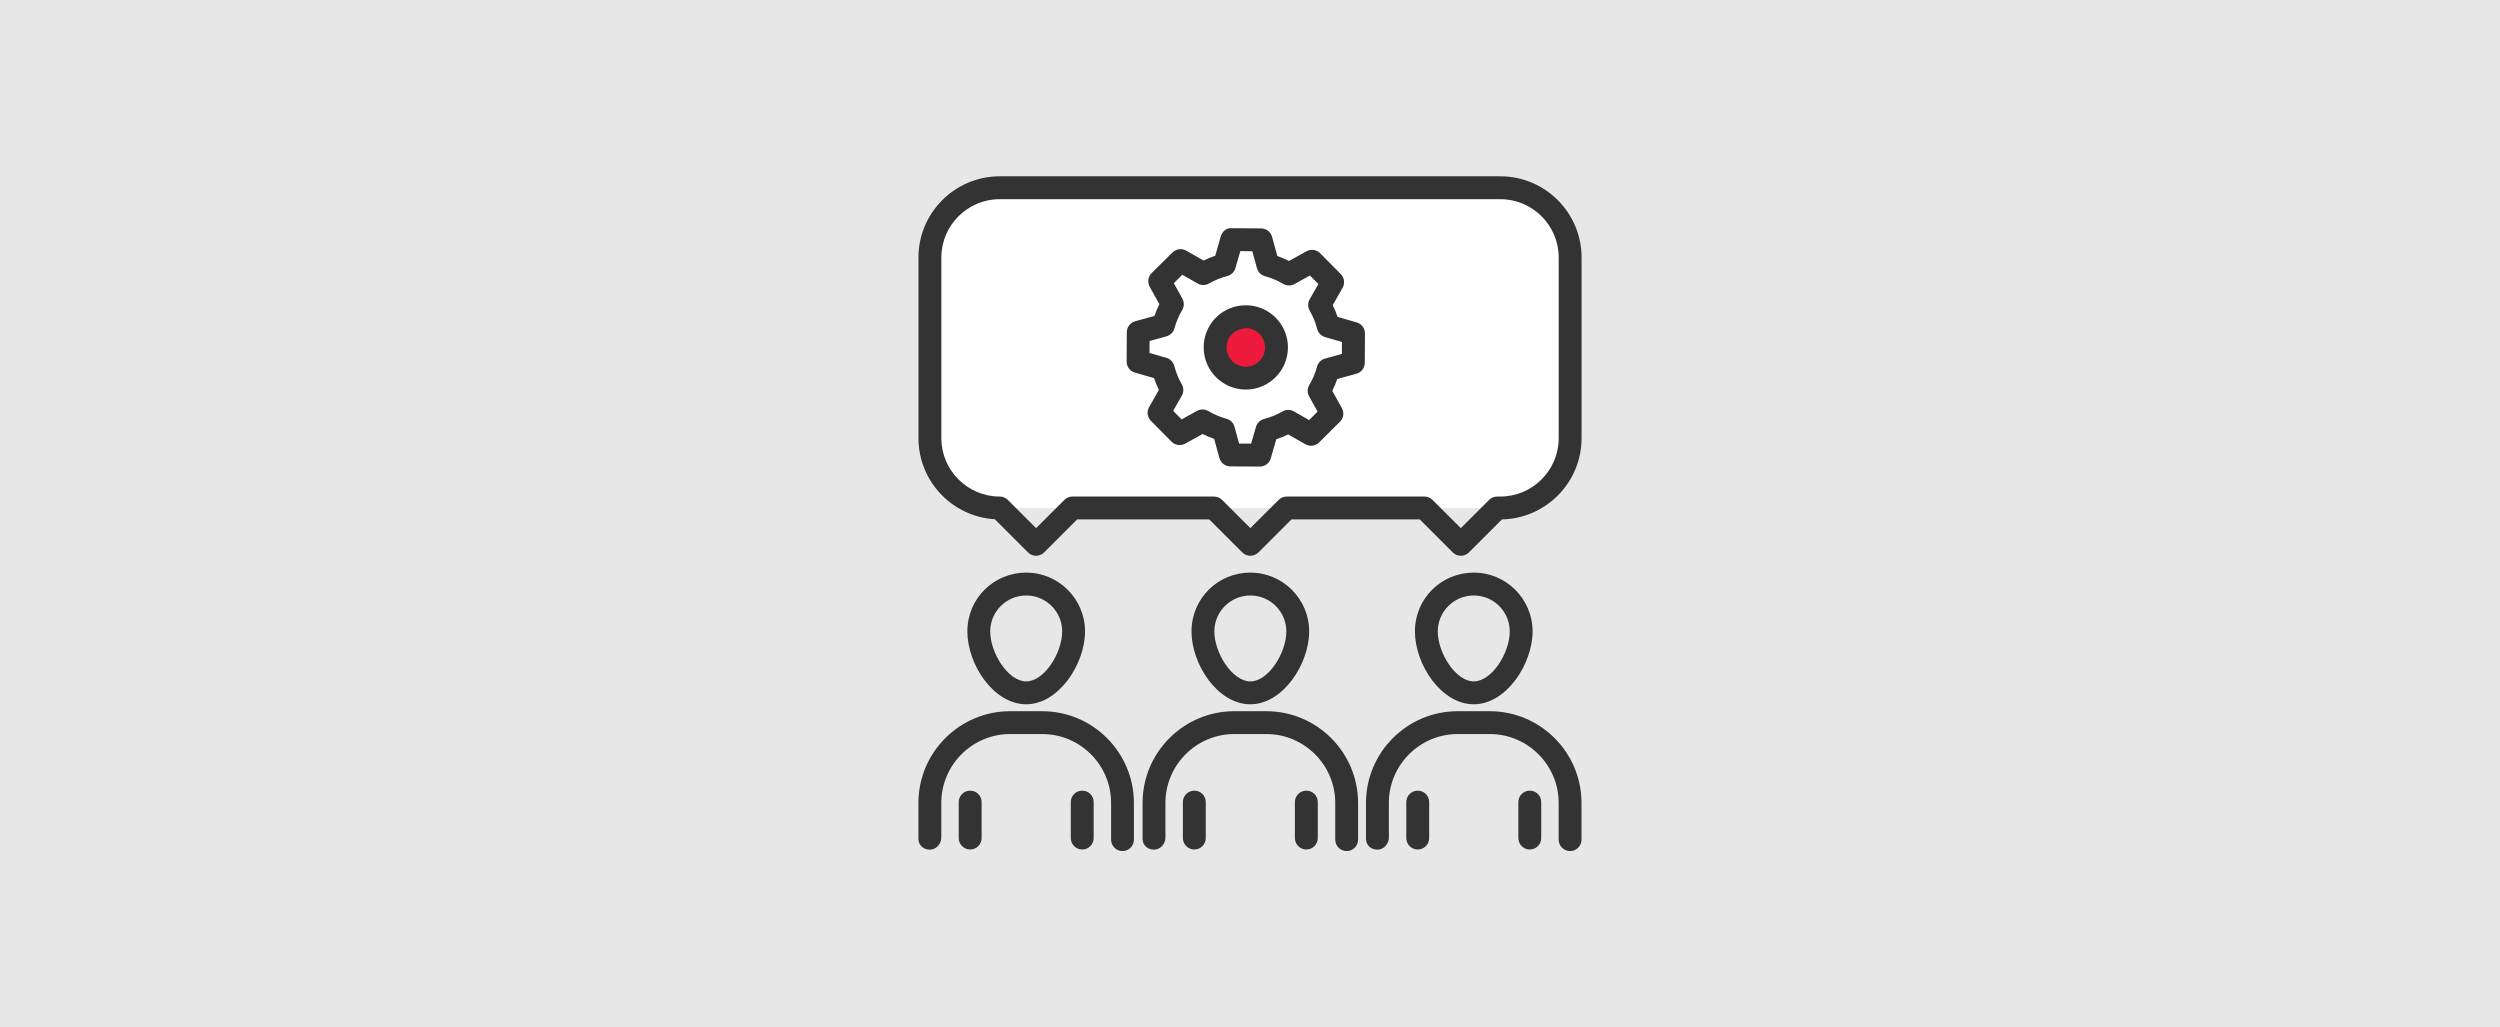
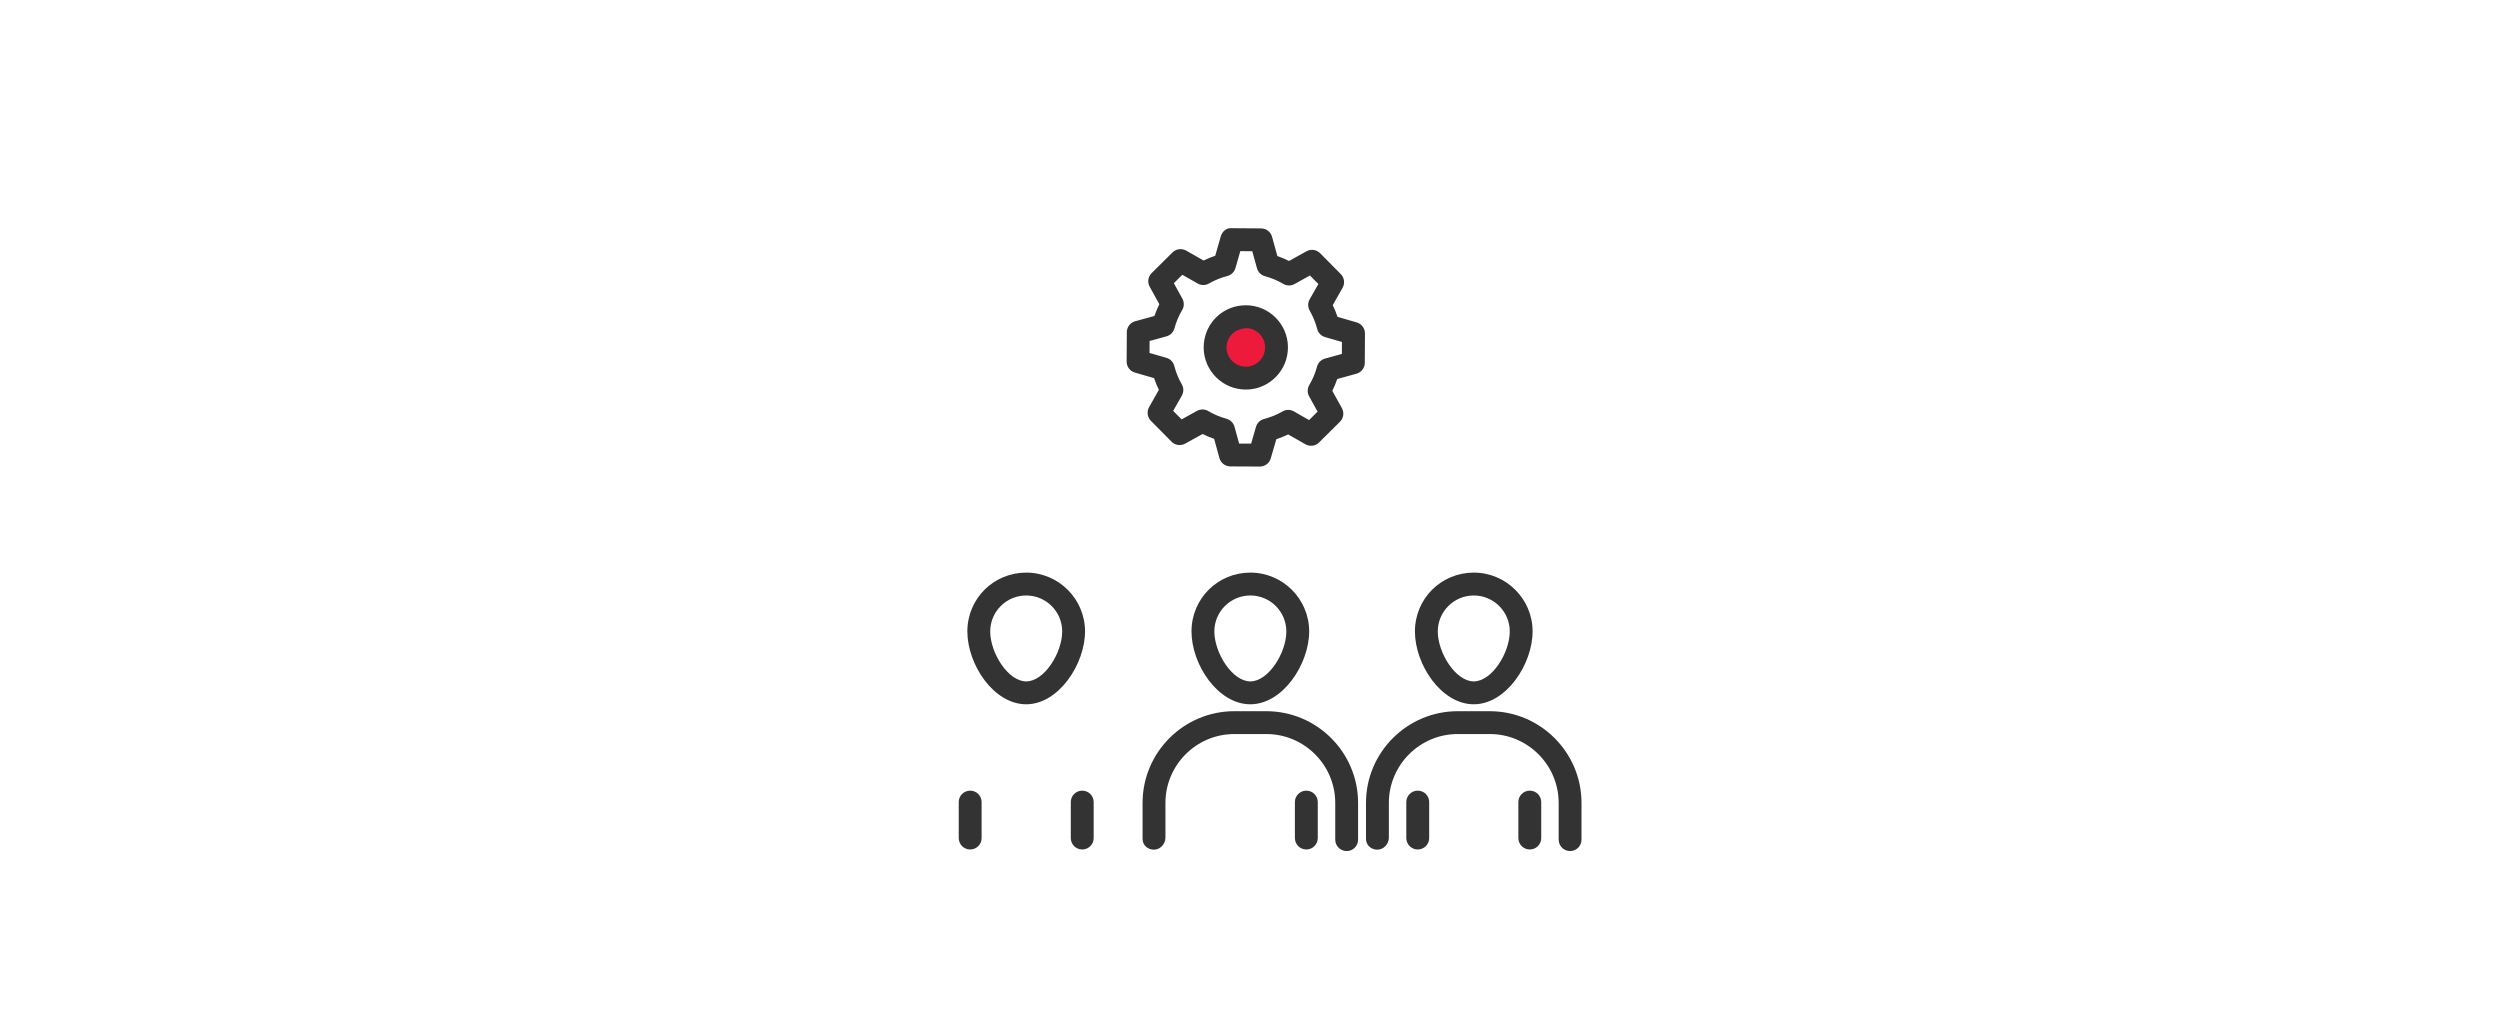
<svg xmlns="http://www.w3.org/2000/svg" id="elements" viewBox="0 0 730 300">
  <defs>
    <style>.cls-1{fill:#fff;}.cls-2{fill:#333;}.cls-3{fill:#e7e7e7;}.cls-4{fill:#ed1a3b;}</style>
  </defs>
-   <rect class="cls-3" x="-8.94" y="-12.09" width="753.7" height="323.23" />
  <path class="cls-1" d="m440.75,148.35h-152.39c-8.16,0-14.77-6.62-14.77-14.77v-64.28c0-8.16,6.61-14.77,14.77-14.77h152.39c8.16,0,14.77,6.61,14.77,14.77v64.28c0,8.16-6.62,14.77-14.77,14.77" />
  <path class="cls-4" d="m372.59,102.48c0,4.72-3.83,8.55-8.55,8.55s-8.55-3.83-8.55-8.55,3.83-8.55,8.55-8.55,8.55,3.83,8.55,8.55" />
  <path class="cls-2" d="m458.47,248.51c-1.84,0-3.34-1.49-3.34-3.34v-10.72c0-11.08-9.03-20.11-20.11-20.11h-9.36c-11.09,0-20.11,9.03-20.11,20.11v10.12c0,1.85-1.49,3.53-3.34,3.53s-3.34-1.3-3.34-3.15v-10.5c0-14.76,12.01-26.78,26.78-26.78h9.36c14.77,0,26.79,12.02,26.79,26.78v10.72c0,1.85-1.49,3.34-3.34,3.34" />
  <path class="cls-2" d="m413.98,248.05c-1.84,0-3.34-1.49-3.34-3.34v-10.5c0-1.85,1.49-3.34,3.34-3.34s3.34,1.49,3.34,3.34v10.5c0,1.85-1.49,3.34-3.34,3.34" />
  <path class="cls-2" d="m446.7,248.05c-1.84,0-3.34-1.49-3.34-3.34v-10.5c0-1.85,1.49-3.34,3.34-3.34s3.34,1.49,3.34,3.34v10.5c0,1.85-1.49,3.34-3.34,3.34" />
  <path class="cls-2" d="m430.34,173.88c-5.8,0-10.51,4.71-10.51,10.5,0,6.23,5.2,14.59,10.51,14.59s10.51-8.36,10.51-14.59c0-5.8-4.71-10.5-10.51-10.5m0,31.77c-9.52,0-17.18-11.64-17.18-21.27s7.71-17.18,17.18-17.18,17.18,7.71,17.18,17.18-7.66,21.27-17.18,21.27" />
  <path class="cls-2" d="m393.23,248.51c-1.84,0-3.34-1.49-3.34-3.34v-10.72c0-11.08-9.03-20.11-20.11-20.11h-9.36c-11.09,0-20.11,9.03-20.11,20.11v10.12c0,1.85-1.49,3.53-3.34,3.53s-3.34-1.3-3.34-3.15v-10.5c0-14.76,12.01-26.78,26.78-26.78h9.36c14.77,0,26.79,12.02,26.79,26.78v10.72c0,1.85-1.49,3.34-3.34,3.34" />
-   <path class="cls-2" d="m348.74,248.05c-1.84,0-3.34-1.49-3.34-3.34v-10.5c0-1.85,1.49-3.34,3.34-3.34s3.34,1.49,3.34,3.34v10.5c0,1.85-1.49,3.34-3.34,3.34" />
  <path class="cls-2" d="m381.45,248.05c-1.84,0-3.34-1.49-3.34-3.34v-10.5c0-1.85,1.49-3.34,3.34-3.34s3.34,1.49,3.34,3.34v10.5c0,1.85-1.49,3.34-3.34,3.34" />
  <path class="cls-2" d="m365.1,173.88c-5.8,0-10.51,4.71-10.51,10.5,0,6.23,5.2,14.59,10.51,14.59s10.51-8.36,10.51-14.59c0-5.8-4.71-10.5-10.51-10.5m0,31.77c-9.52,0-17.18-11.64-17.18-21.27s7.71-17.18,17.18-17.18,17.18,7.71,17.18,17.18-7.66,21.27-17.18,21.27" />
-   <path class="cls-2" d="m327.78,248.51c-1.84,0-3.34-1.49-3.34-3.34v-10.72c0-11.08-9.02-20.11-20.11-20.11h-9.36c-11.08,0-20.11,9.03-20.11,20.11v10.12c0,1.85-1.49,3.53-3.34,3.53s-3.34-1.3-3.34-3.15v-10.5c0-14.76,12.02-26.78,26.78-26.78h9.36c14.77,0,26.78,12.02,26.78,26.78v10.72c0,1.85-1.49,3.34-3.34,3.34" />
  <path class="cls-2" d="m283.29,248.05c-1.84,0-3.34-1.49-3.34-3.34v-10.5c0-1.85,1.49-3.34,3.34-3.34s3.34,1.49,3.34,3.34v10.5c0,1.85-1.49,3.34-3.34,3.34" />
  <path class="cls-2" d="m316.01,248.05c-1.84,0-3.34-1.49-3.34-3.34v-10.5c0-1.85,1.49-3.34,3.34-3.34s3.34,1.49,3.34,3.34v10.5c0,1.85-1.49,3.34-3.34,3.34" />
  <path class="cls-2" d="m299.65,173.88c-5.8,0-10.51,4.71-10.51,10.5,0,6.23,5.2,14.59,10.51,14.59s10.51-8.36,10.51-14.59c0-5.8-4.71-10.5-10.51-10.5m0,31.77c-9.52,0-17.18-11.64-17.18-21.27s7.71-17.18,17.18-17.18,17.18,7.71,17.18,17.18-7.66,21.27-17.18,21.27" />
-   <path class="cls-2" d="m375.71,144.99h40.23c.88,0,1.73.35,2.36.98l8.26,8.25,8.26-8.25c.62-.63,1.47-.98,2.36-.98h.91c9.4,0,17.05-7.66,17.05-17.05v-52.74c0-9.4-7.65-17.04-17.05-17.04h-146.17c-9.4,0-17.05,7.65-17.05,17.04v52.74c0,9.39,7.65,17.05,17.05,17.05.89,0,1.74.35,2.36.98l8.26,8.25,8.26-8.25c.62-.63,1.47-.98,2.36-.98h41.33c.89,0,1.74.35,2.36.98l8.25,8.25,8.26-8.25c.62-.63,1.47-.98,2.36-.98m50.84,17.29c-.85,0-1.71-.33-2.36-.98l-9.63-9.63h-37.47l-9.64,9.63c-1.3,1.31-3.42,1.31-4.72,0l-9.64-9.63h-38.57l-9.64,9.63c-1.3,1.31-3.42,1.31-4.72,0l-9.68-9.68c-12.42-.74-22.3-11.08-22.3-23.68v-52.74c0-13.08,10.64-23.72,23.73-23.72h146.17c13.09,0,23.73,10.64,23.73,23.72v52.74c0,12.93-10.39,23.46-23.25,23.73l-9.64,9.63c-.65.65-1.51.98-2.36.98" />
  <path class="cls-2" d="m364.24,95.83c-3.38,0-5.81,2.24-6.07,5.1-.28,3.09,2.01,5.83,5.1,6.11,1.51.15,2.95-.31,4.1-1.27,1.16-.97,1.87-2.32,2.01-3.83.28-3.09-2.01-5.83-5.09-6.11h-.04Zm-.43,17.92c-.38,0-.77-.02-1.15-.05-6.75-.61-11.75-6.61-11.14-13.37.59-6.38,5.85-11.19,12.25-11.19.09,0,1,.03,1.08.04,6.8.6,11.79,6.61,11.18,13.37-.3,3.27-1.85,6.24-4.39,8.35-2.23,1.86-4.98,2.85-7.84,2.85m31.37-7.85h.08-.08Zm-33.33,23.62l3.49.02,1.41-4.89c.33-1.13,1.23-2.02,2.37-2.31,1.89-.49,3.71-1.23,5.39-2.2,1.03-.61,2.29-.6,3.32-.01l4.43,2.53,2.48-2.47-2.46-4.45c-.58-1.04-.56-2.3.04-3.33,1.01-1.67,1.76-3.48,2.26-5.35.31-1.16,1.2-2.04,2.34-2.36l4.92-1.36.02-3.49-4.92-1.42c-1.14-.33-2.02-1.23-2.31-2.37-.48-1.86-1.21-3.66-2.19-5.36-.59-1.03-.59-2.29,0-3.32l2.53-4.45-2.46-2.49-4.49,2.49c-1.02.57-2.28.57-3.32-.05-1.67-.99-3.46-1.74-5.3-2.23-1.15-.3-2.05-1.2-2.36-2.34l-1.37-4.96-3.49-.02-1.42,4.95c-.33,1.14-1.24,2.02-2.39,2.32-1.84.47-3.64,1.2-5.34,2.18-1.02.59-2.29.59-3.31,0l-4.47-2.55-2.48,2.46,2.49,4.5c.57,1.05.56,2.31-.05,3.33-.99,1.66-1.75,3.45-2.25,5.34-.31,1.14-1.2,2.03-2.34,2.35l-4.93,1.36-.02,3.49,4.93,1.42c1.14.33,2.01,1.23,2.31,2.37.48,1.88,1.21,3.69,2.19,5.37.59,1.02.59,2.28,0,3.32l-2.52,4.43,2.46,2.49,4.48-2.48c1.03-.56,2.31-.57,3.31.05,1.64.97,3.43,1.72,5.31,2.24,1.14.31,2.02,1.2,2.34,2.33l1.36,4.93Zm6.01,6.71h-.01l-8.56-.04c-1.5,0-2.81-1.01-3.21-2.44l-1.54-5.61c-1.17-.4-2.29-.87-3.38-1.42l-5.08,2.82c-1.29.72-2.93.49-3.99-.58l-6.02-6.08c-1.05-1.07-1.26-2.7-.53-4l2.86-5.04c-.54-1.12-1.01-2.26-1.4-3.43l-5.6-1.62c-1.43-.41-2.42-1.73-2.41-3.23l.05-8.56c0-1.49,1.01-2.81,2.45-3.2l5.61-1.54c.41-1.18.89-2.32,1.44-3.43l-2.82-5.11c-.72-1.31-.49-2.95.58-3.99l6.08-6.02c1.06-1.06,2.7-1.27,4-.53l5.08,2.89c1.11-.55,2.24-1,3.4-1.4l1.61-5.62c.41-1.44,1.68-2.6,3.23-2.42l8.55.06c1.5,0,2.8,1.01,3.2,2.44l1.55,5.63c1.16.4,2.3.88,3.41,1.44l5.1-2.83c1.3-.73,2.93-.49,3.99.58l6.02,6.08c1.05,1.06,1.26,2.7.53,4l-2.88,5.07c.55,1.11,1.01,2.25,1.4,3.42l5.59,1.62c1.44.41,2.42,1.73,2.42,3.23l-.05,8.56c0,1.49-1.01,2.81-2.45,3.2l-5.59,1.54c-.4,1.18-.89,2.33-1.45,3.45l2.8,5.05c.73,1.32.49,2.94-.57,3.99l-6.08,6.03c-1.06,1.06-2.7,1.28-4,.53l-5.04-2.87c-1.12.54-2.27,1.02-3.46,1.41l-1.61,5.56c-.4,1.43-1.72,2.42-3.21,2.42" />
</svg>